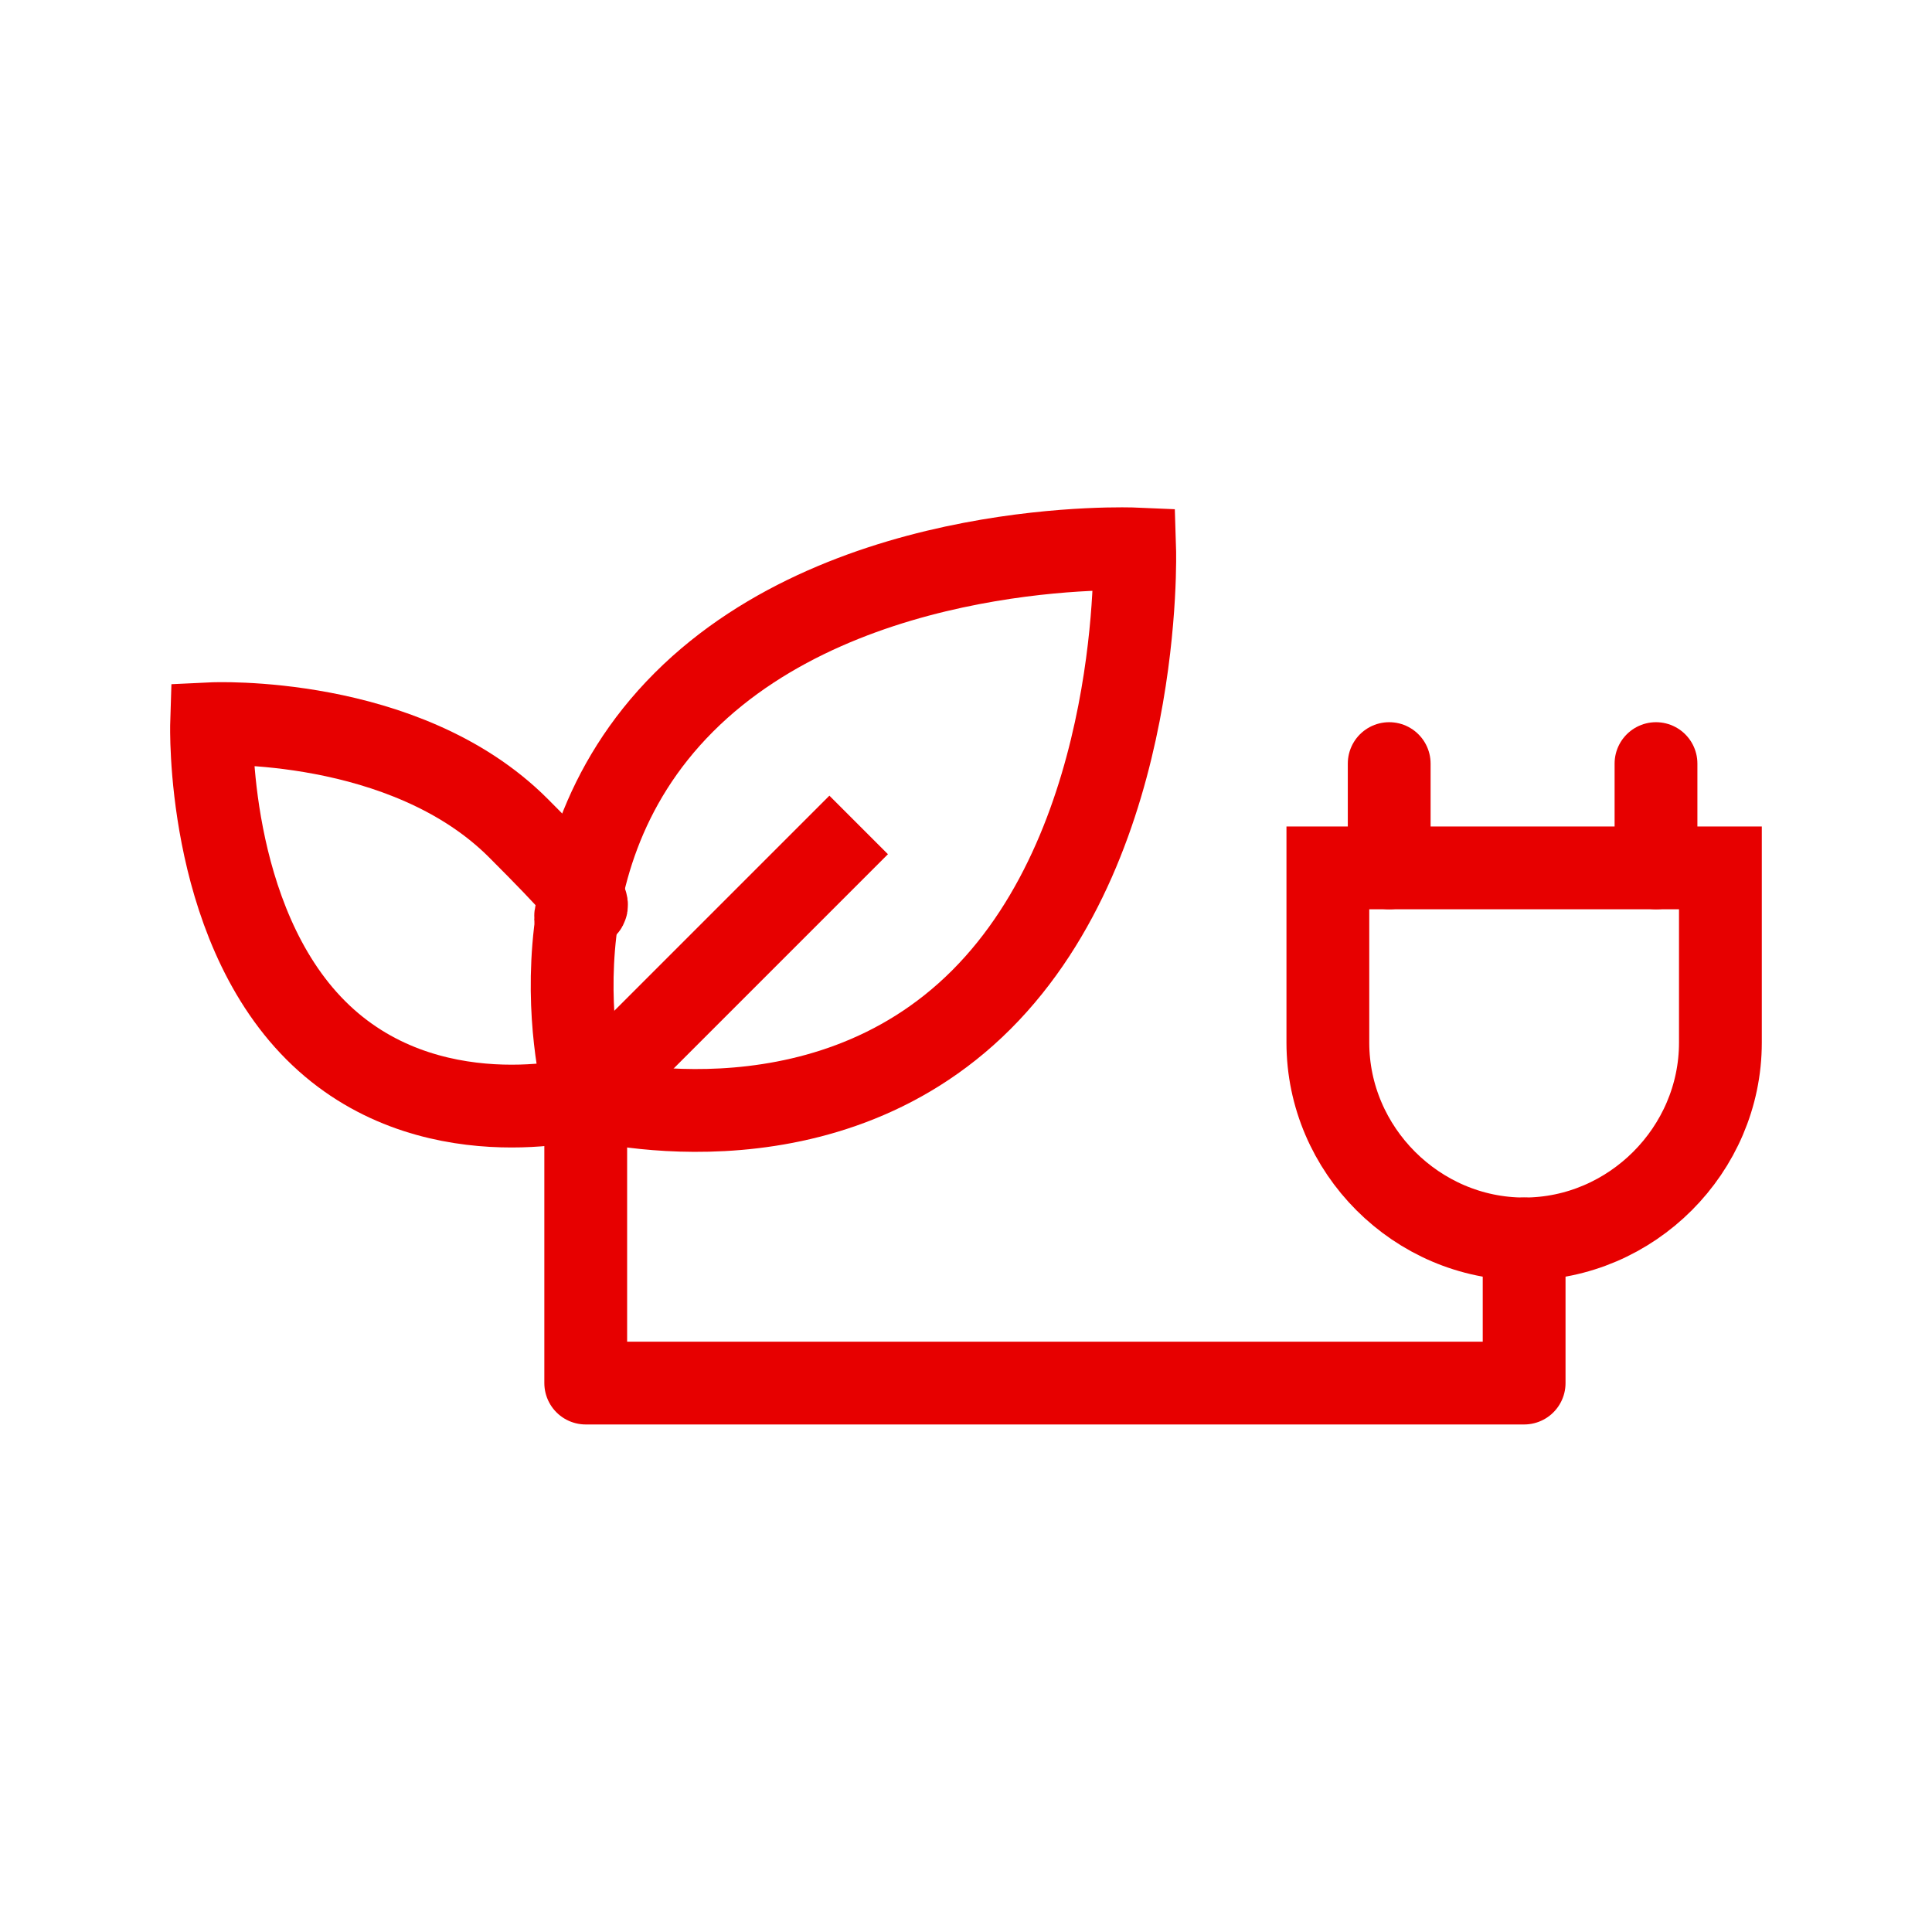
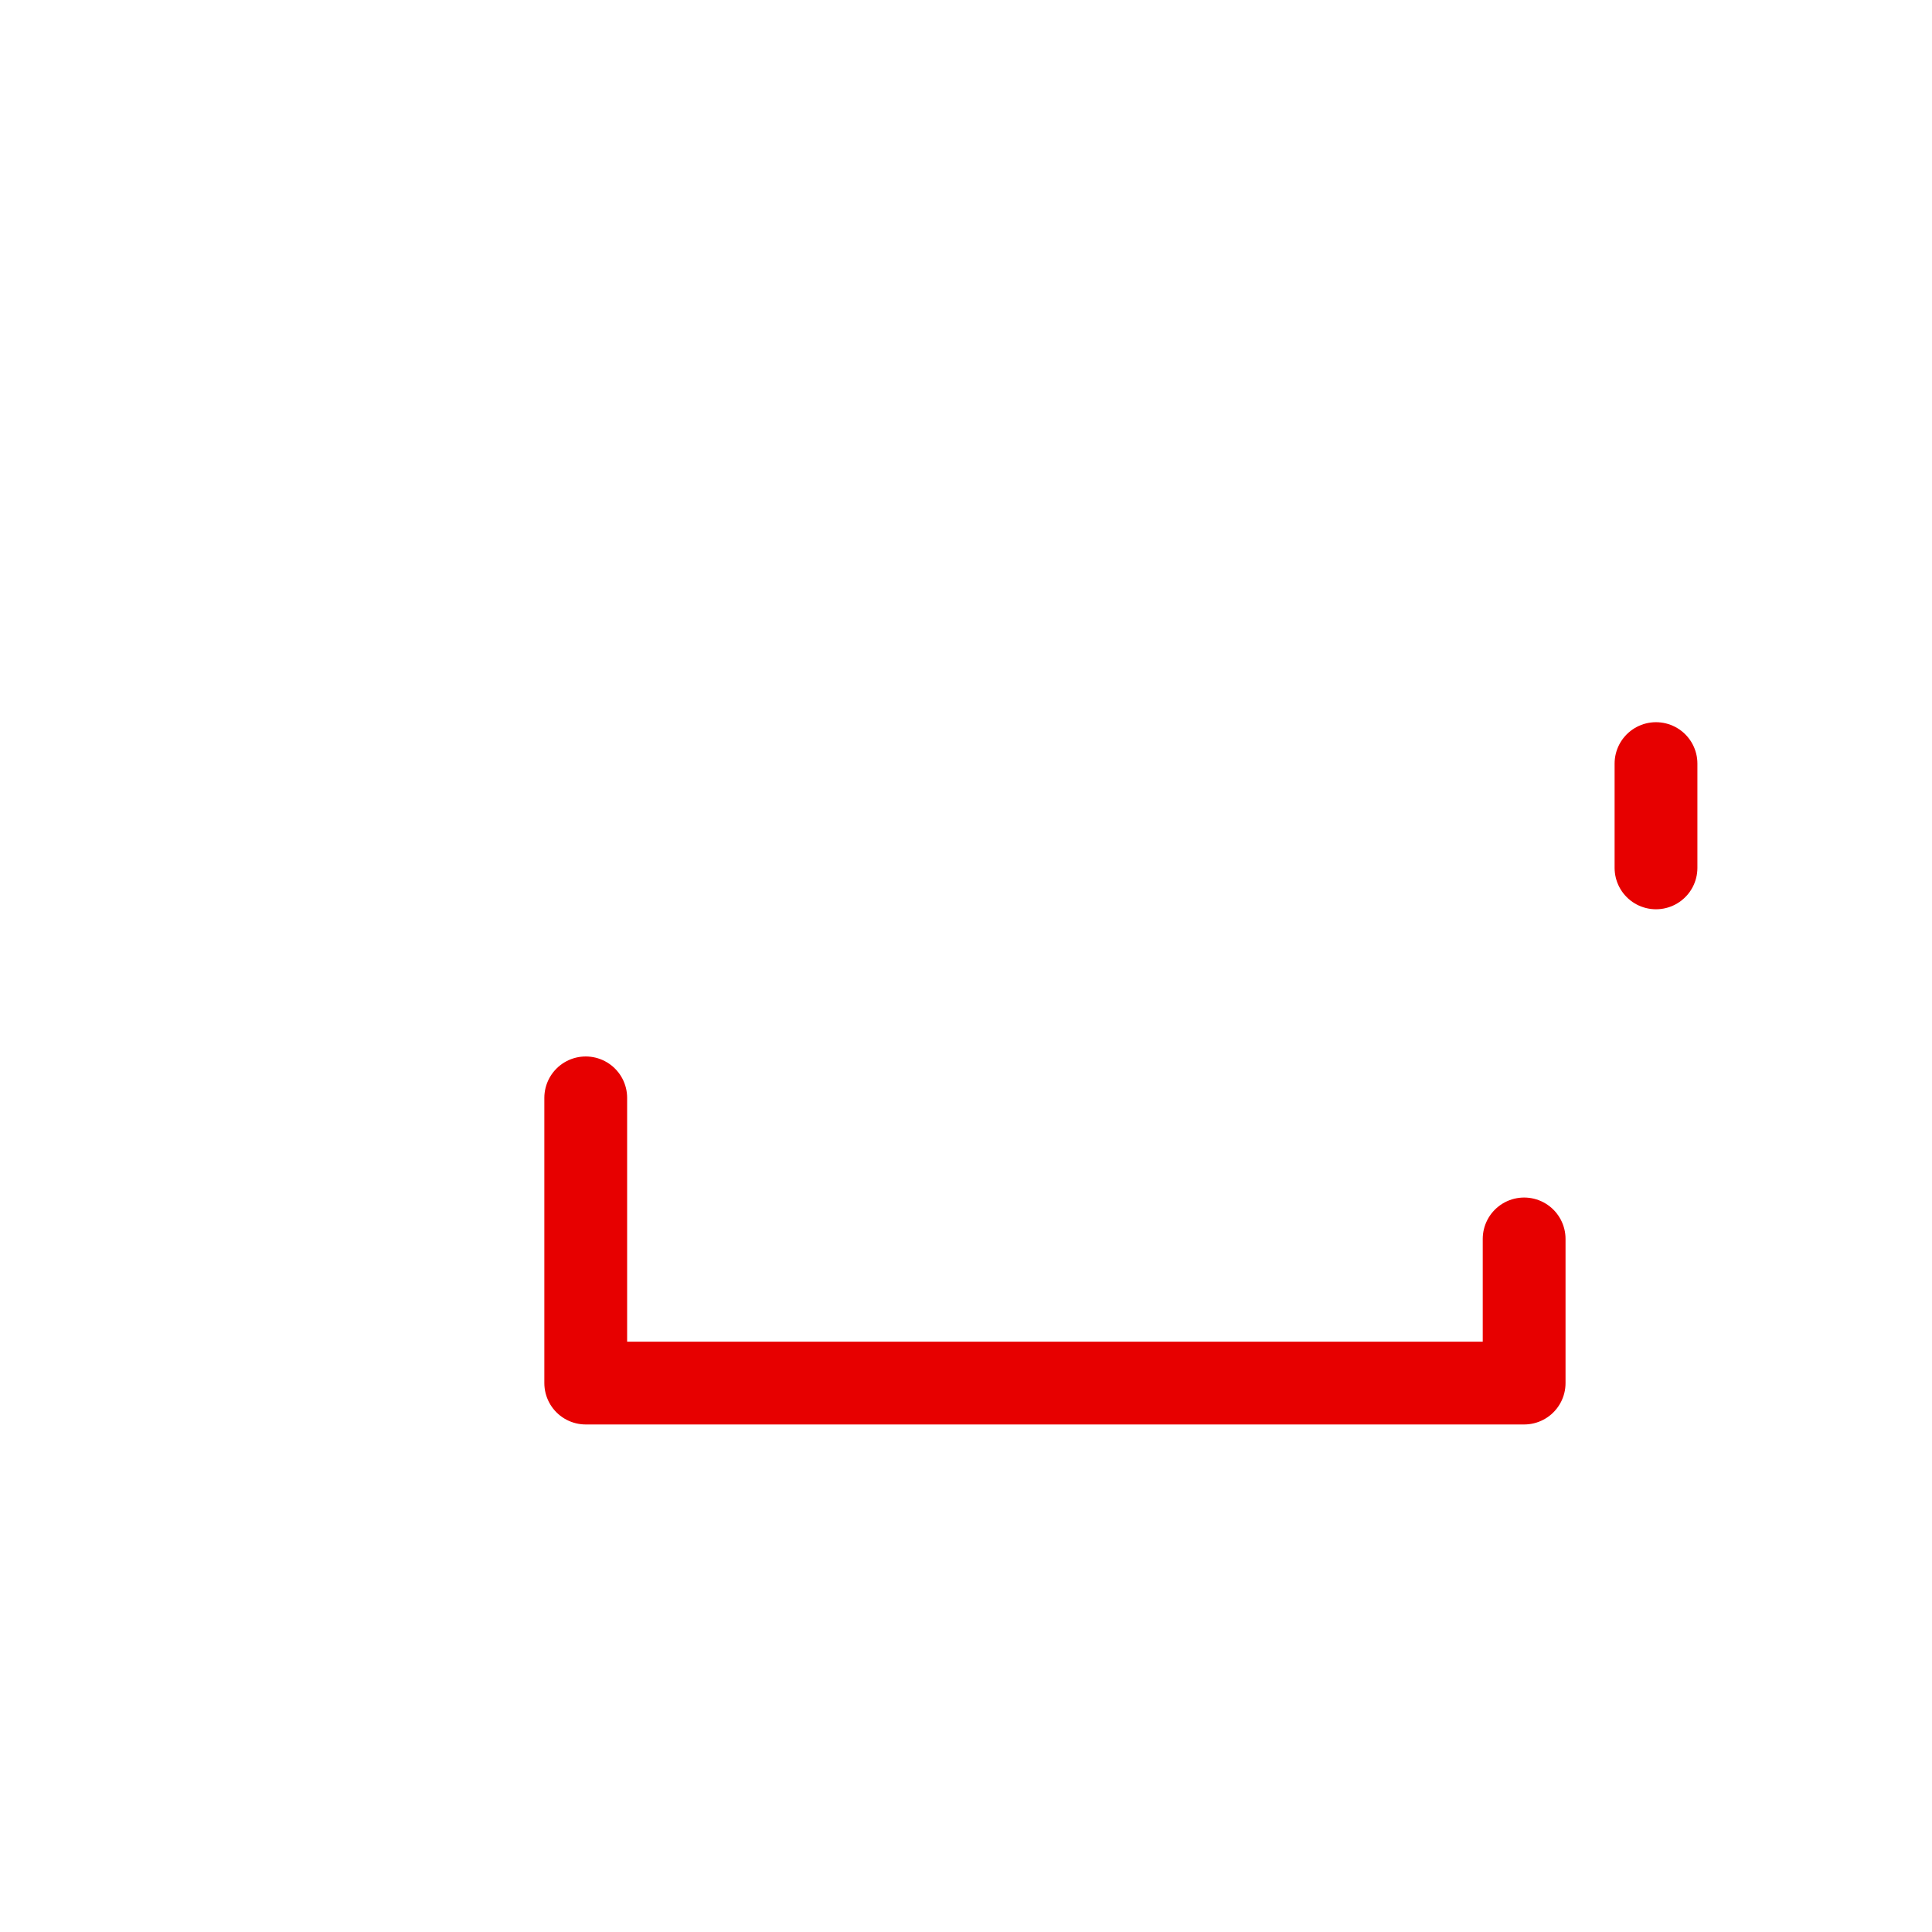
<svg xmlns="http://www.w3.org/2000/svg" width="63" height="63" viewBox="0 0 63 63" fill="none">
  <g id="Pictos/Green Energy">
-     <path id="Vector" d="M43.3 34C43.3 37.5 46.2 40.4 49.7 40.4C53.2 40.4 56.1 37.5 56.1 34V28.3H43.3V34Z" stroke="#E70000" stroke-width="2.7" stroke-miterlimit="10" stroke-linecap="round" />
-     <path id="Vector_2" d="M45.3 28.3V24.9" stroke="#E70000" stroke-width="2.7" stroke-linecap="round" stroke-linejoin="round" />
    <path id="Vector_3" d="M54 28.3V24.9" stroke="#E70000" stroke-width="2.7" stroke-linecap="round" stroke-linejoin="round" />
    <path id="Vector_4" d="M49.7 40.4V45.1H19.1V35.8" stroke="#E70000" stroke-width="2.7" stroke-linecap="round" stroke-linejoin="round" />
-     <path id="Vector_5" d="M19.1 35.8L28 26.9" stroke="#E70000" stroke-width="2.7" stroke-miterlimit="10" />
-     <path id="Vector_6" d="M19.1 35.8C19.1 35.8 26.7 37.9 32 32.6C37.3 27.3 37 17.9 37 17.9C37 17.9 27.7 17.5 22.3 22.9C16.9 28.3 19.1 35.8 19.1 35.8Z" stroke="#E70000" stroke-width="2.7" stroke-miterlimit="10" />
-     <path id="Vector_7" d="M19.1 35.8C19.1 35.8 13.9 37.2 10.3 33.6C6.7 30 6.9 23.6 6.9 23.6C6.9 23.6 13.2 23.3 16.9 27C20.6 30.7 18.5 29 18.8 30.1" stroke="#E70000" stroke-width="2.7" stroke-miterlimit="10" />
  </g>
</svg>